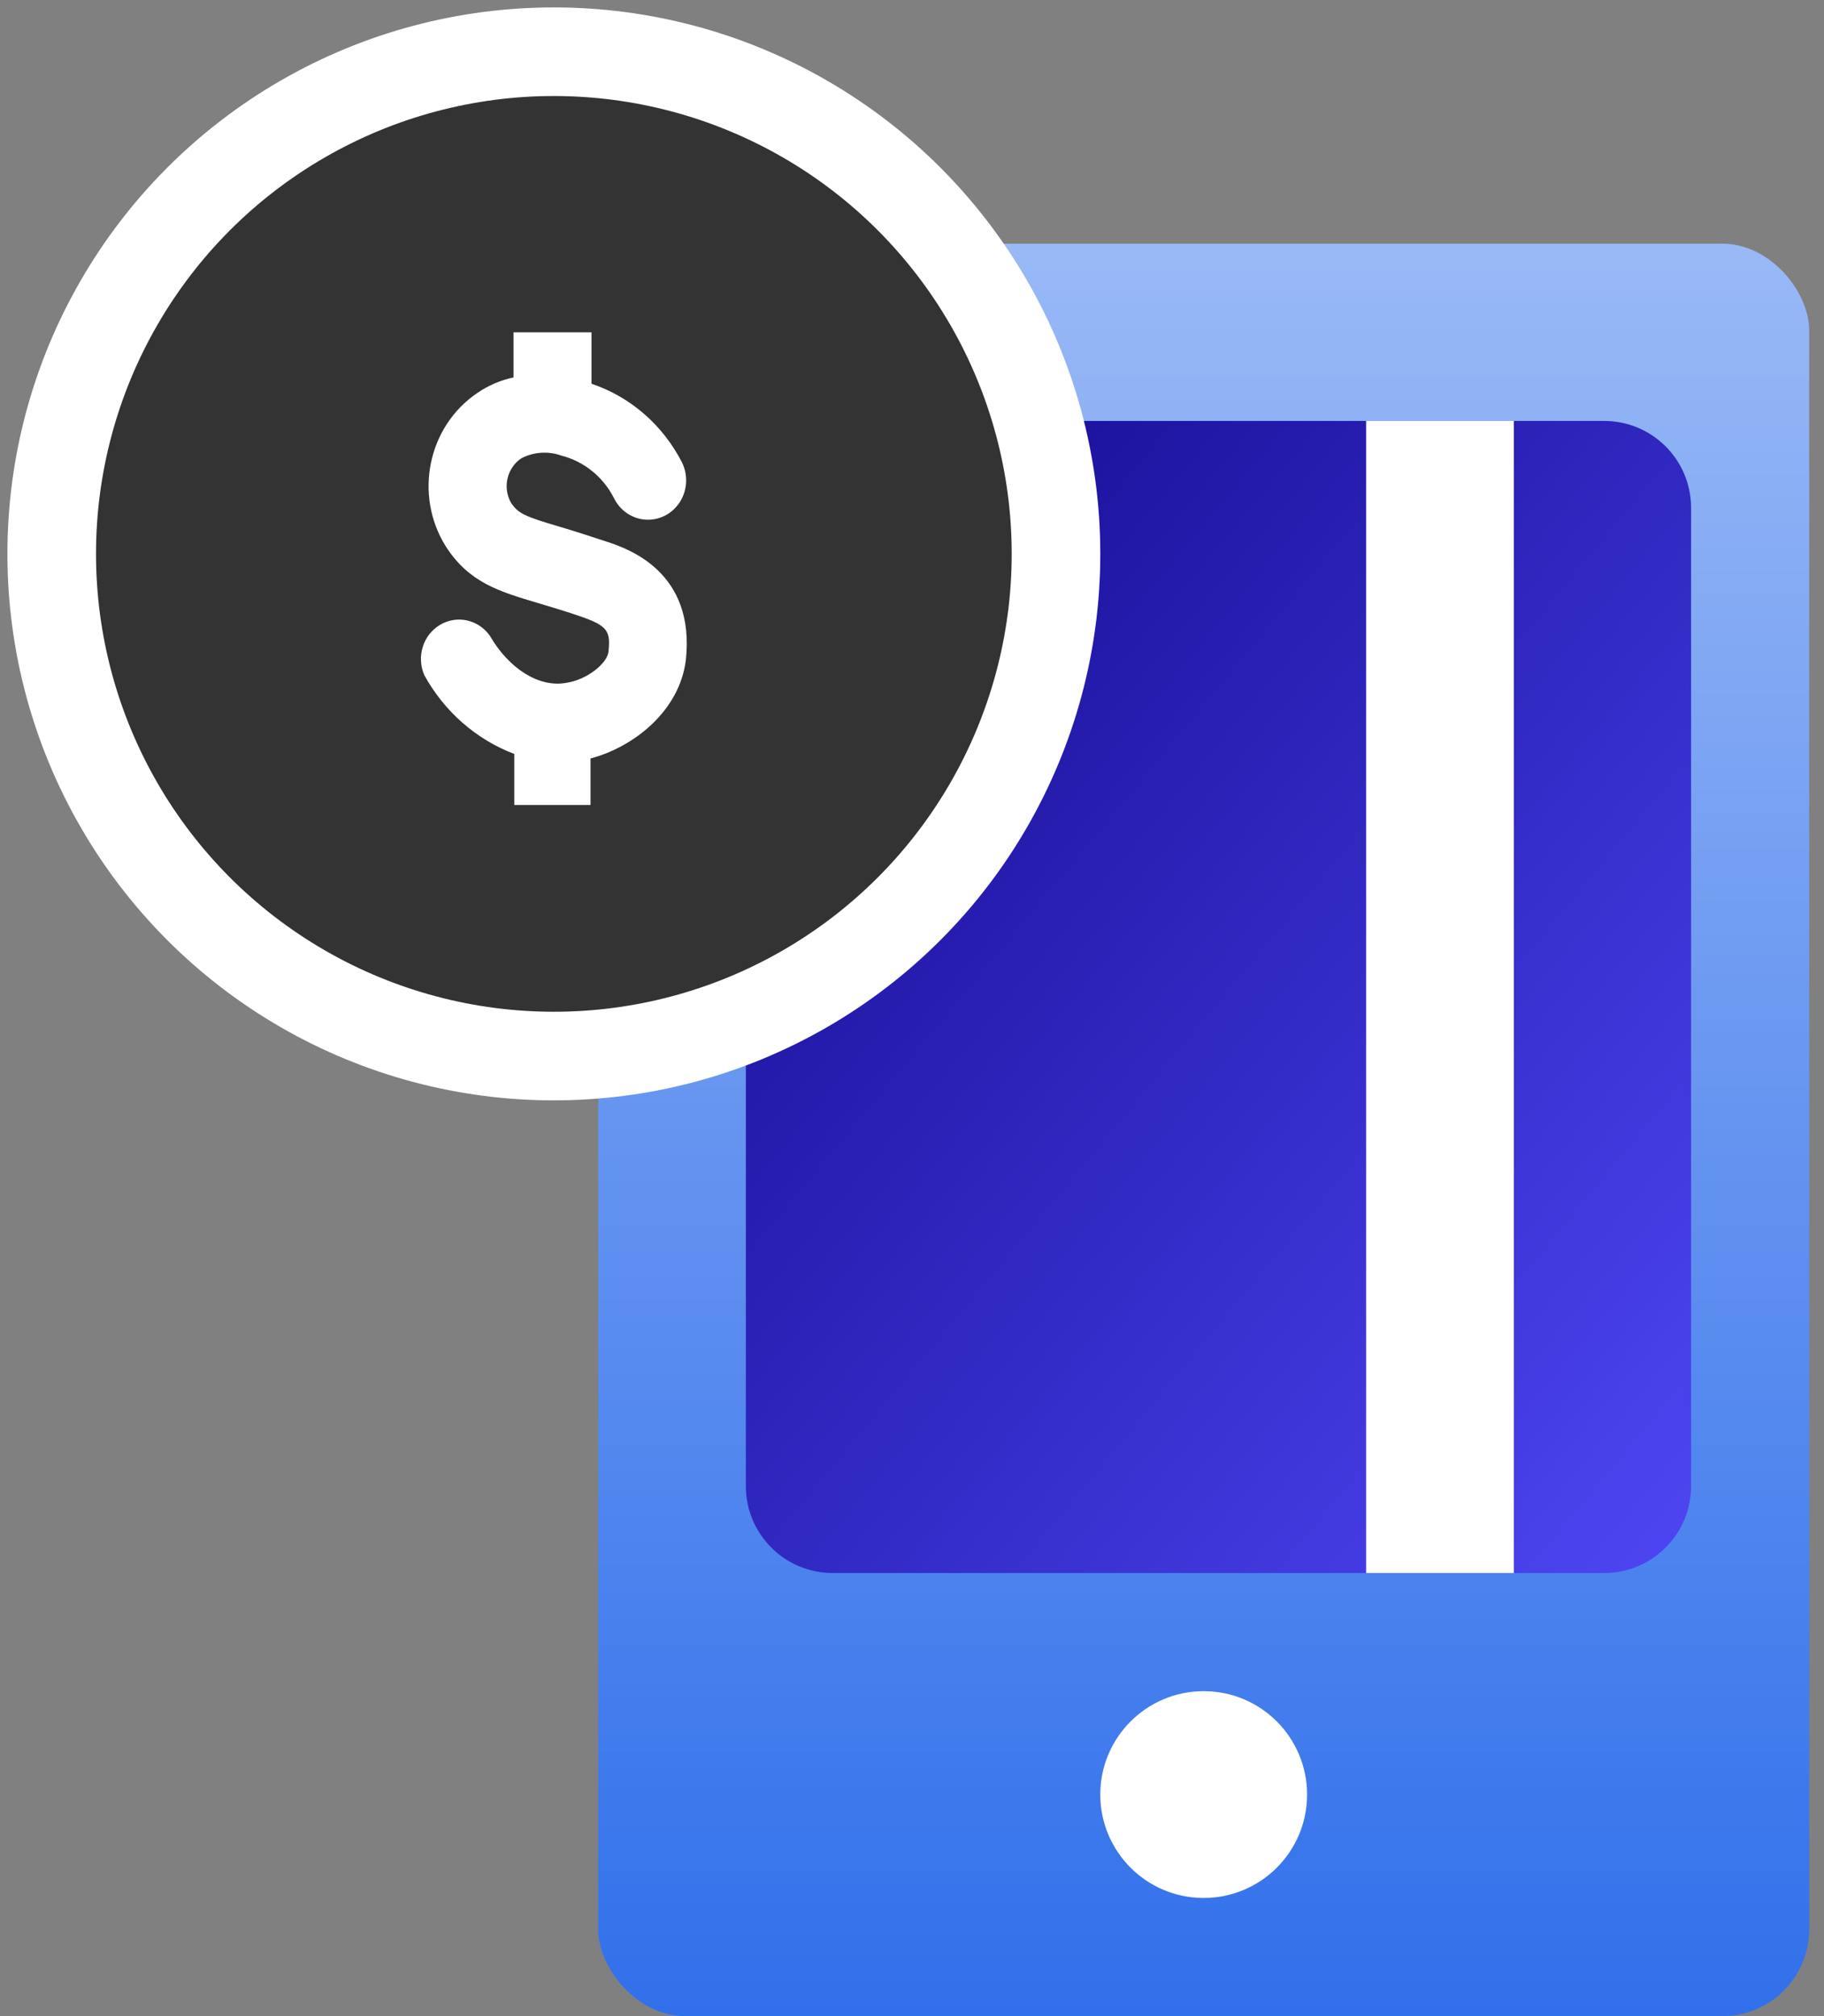
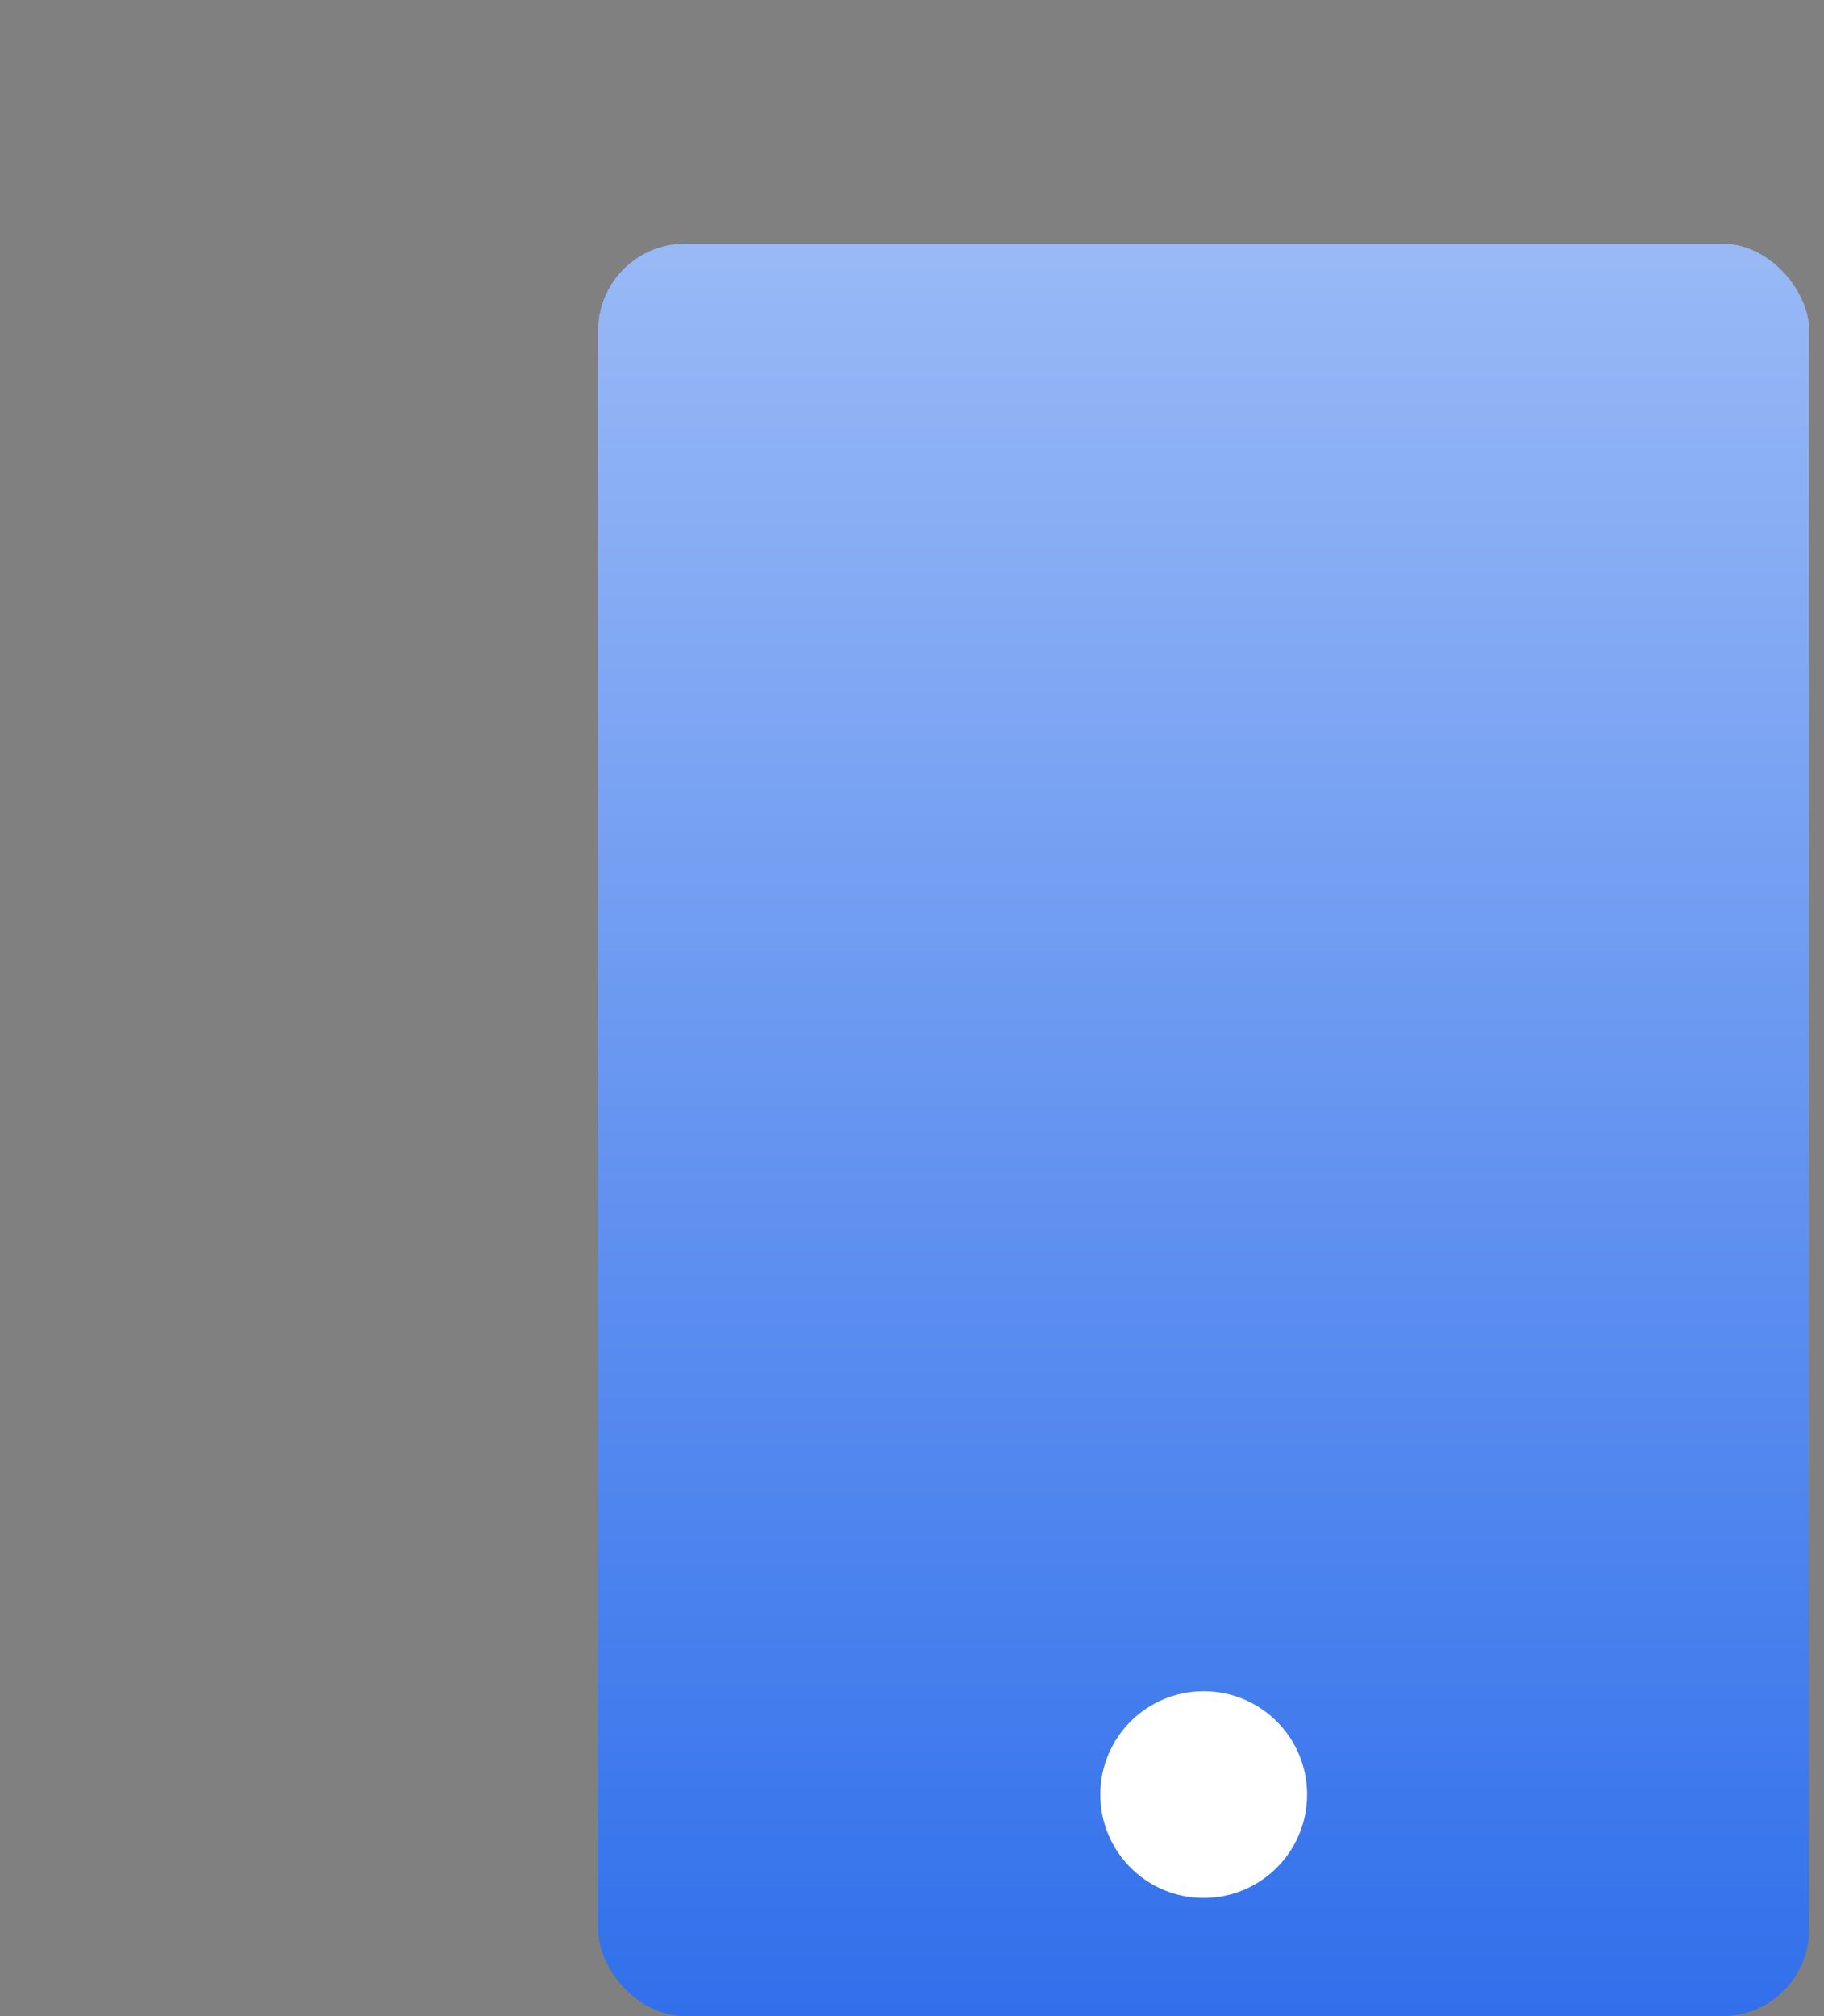
<svg xmlns="http://www.w3.org/2000/svg" width="57" height="63" viewBox="0 0 57 63" fill="none">
  <rect x="0" y="0" width="57" height="63" fill="#808080" stroke="none" />
  <g id="All-in-one">
    <rect id="Rectangle" x="18.692" y="7.615" width="37.846" height="55.385" rx="2.715" fill="url(#paint0_linear_226_848)" />
-     <path id="Rectangle_2" d="M26.023 13.154H50.131C51.631 13.154 52.846 14.369 52.846 15.869V46.439C52.846 47.938 51.631 49.154 50.131 49.154H26.023C24.523 49.154 23.308 47.938 23.308 46.439V15.869C23.308 14.369 24.523 13.154 26.023 13.154Z" fill="url(#paint1_linear_226_848)" />
    <circle id="Oval" cx="37.615" cy="56.077" r="3.231" fill="white" />
-     <rect id="Rectangle_3" x="42.692" y="13.154" width="4.615" height="36" fill="white" />
-     <circle id="Oval_2" cx="17.308" cy="17.308" r="15.692" fill="#333333" stroke="white" stroke-width="2.769" />
-     <path id="Path" d="M17.692 21.338C16.84 21.492 15.905 20.895 15.309 19.868C14.95 19.357 14.275 19.21 13.747 19.528C13.218 19.845 13.008 20.523 13.26 21.099C13.886 22.236 14.882 23.108 16.071 23.56V25.154H18.454V23.702C19.818 23.338 21.236 22.212 21.433 20.625C21.73 17.874 19.645 17.154 18.978 16.932C18.383 16.735 17.924 16.588 17.507 16.465C16.405 16.139 16.191 16.052 15.964 15.702C15.7 15.222 15.847 14.613 16.298 14.317C16.686 14.119 17.134 14.09 17.543 14.237C18.25 14.417 18.848 14.9 19.187 15.566C19.379 15.959 19.76 16.215 20.185 16.239C20.611 16.263 21.016 16.051 21.249 15.682C21.481 15.314 21.506 14.845 21.313 14.452C20.716 13.283 19.701 12.4 18.484 11.991V10.385H16.047V11.794C15.643 11.879 15.259 12.044 14.916 12.28C13.37 13.325 12.929 15.462 13.927 17.068C14.654 18.206 15.601 18.483 16.798 18.84C17.185 18.957 17.632 19.086 18.168 19.271C19.008 19.566 19.08 19.738 19.014 20.372C18.972 20.723 18.359 21.24 17.692 21.338Z" fill="white" />
  </g>
  <defs>
    <linearGradient id="paint0_linear_226_848" x1="37.615" y1="7.615" x2="37.615" y2="63" gradientUnits="userSpaceOnUse">
      <stop stop-color="#99B9F6" />
      <stop offset="1" stop-color="#3170EB" />
    </linearGradient>
    <linearGradient id="paint1_linear_226_848" x1="66.832" y1="31.198" x2="32.209" y2="2.438" gradientUnits="userSpaceOnUse">
      <stop stop-color="#4D45F1" />
      <stop offset="1" stop-color="#12098E" />
    </linearGradient>
  </defs>
</svg>